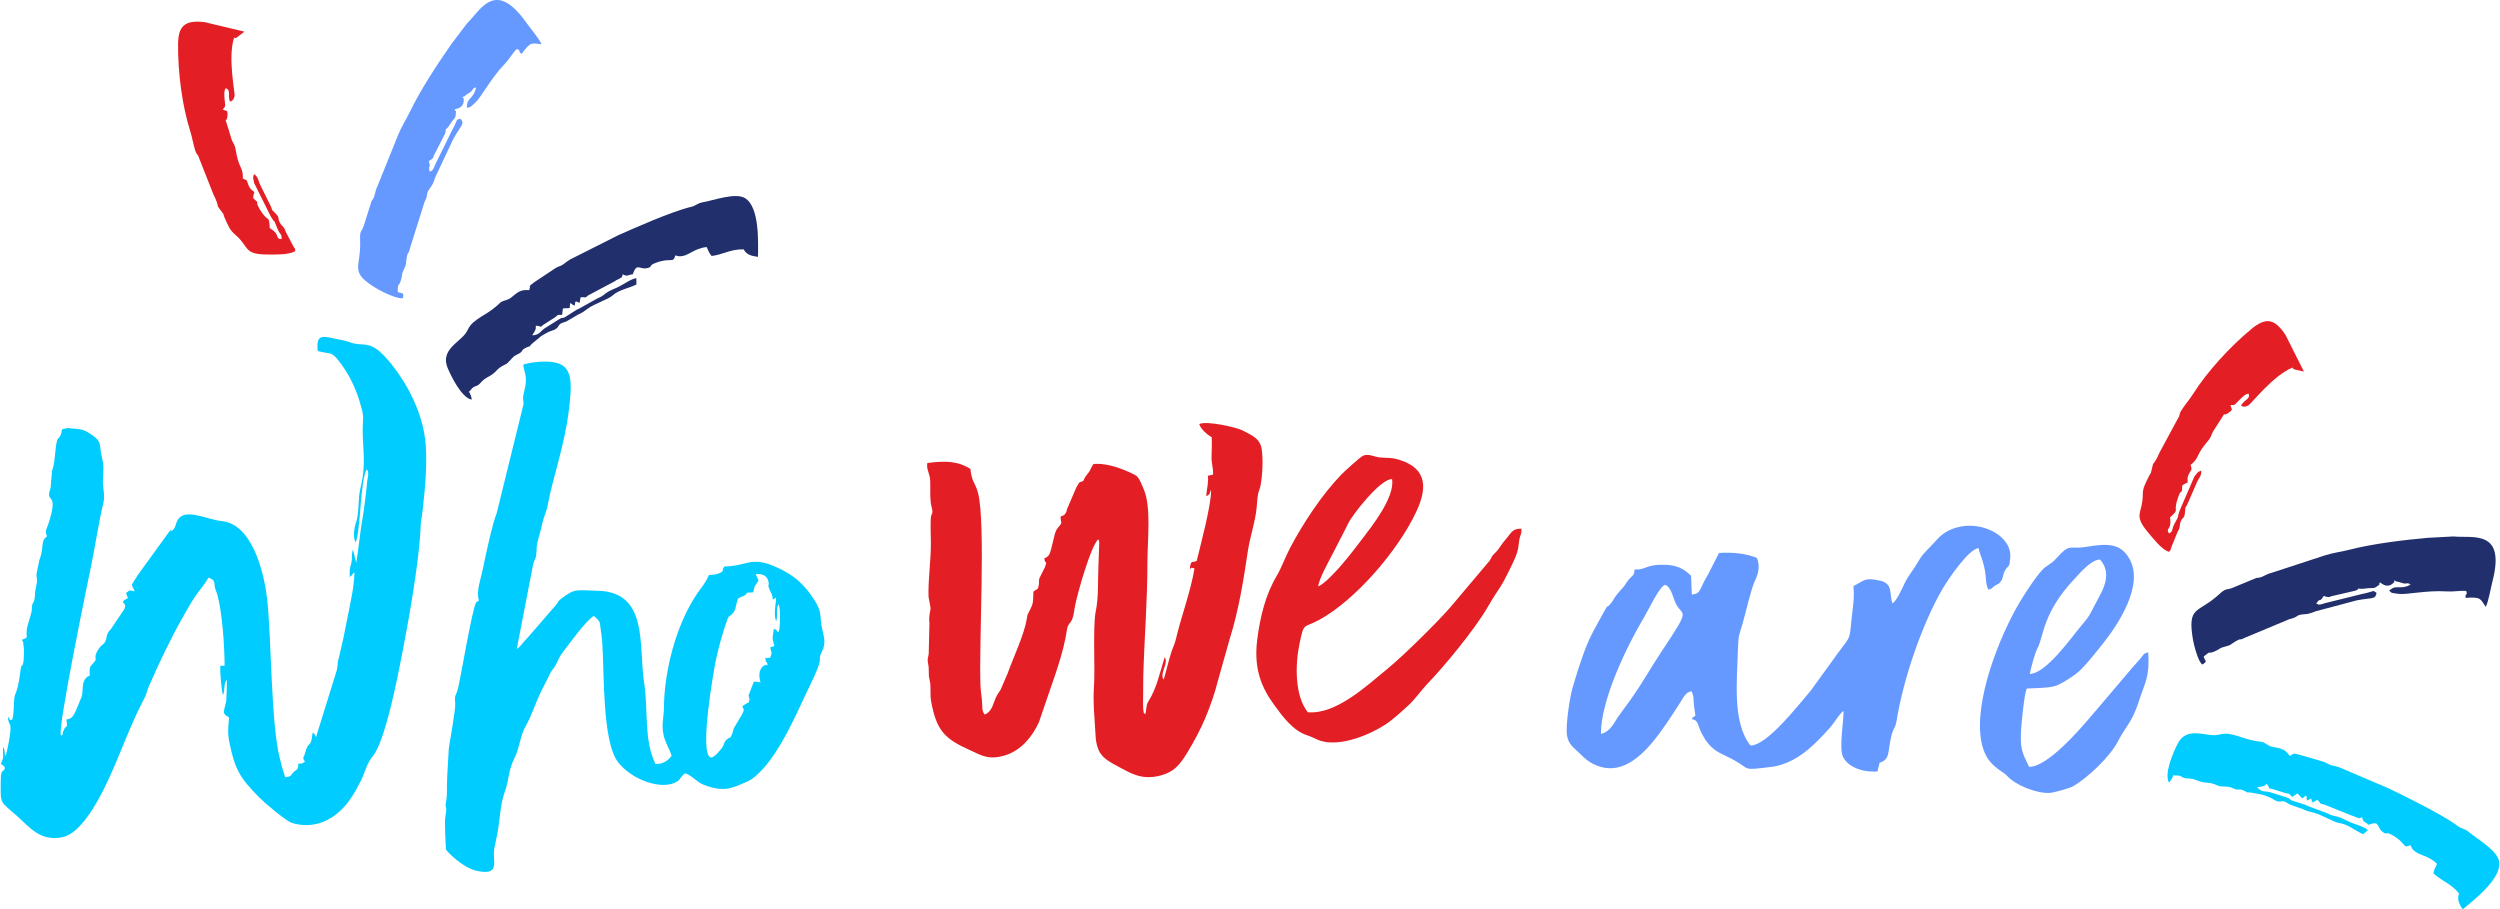
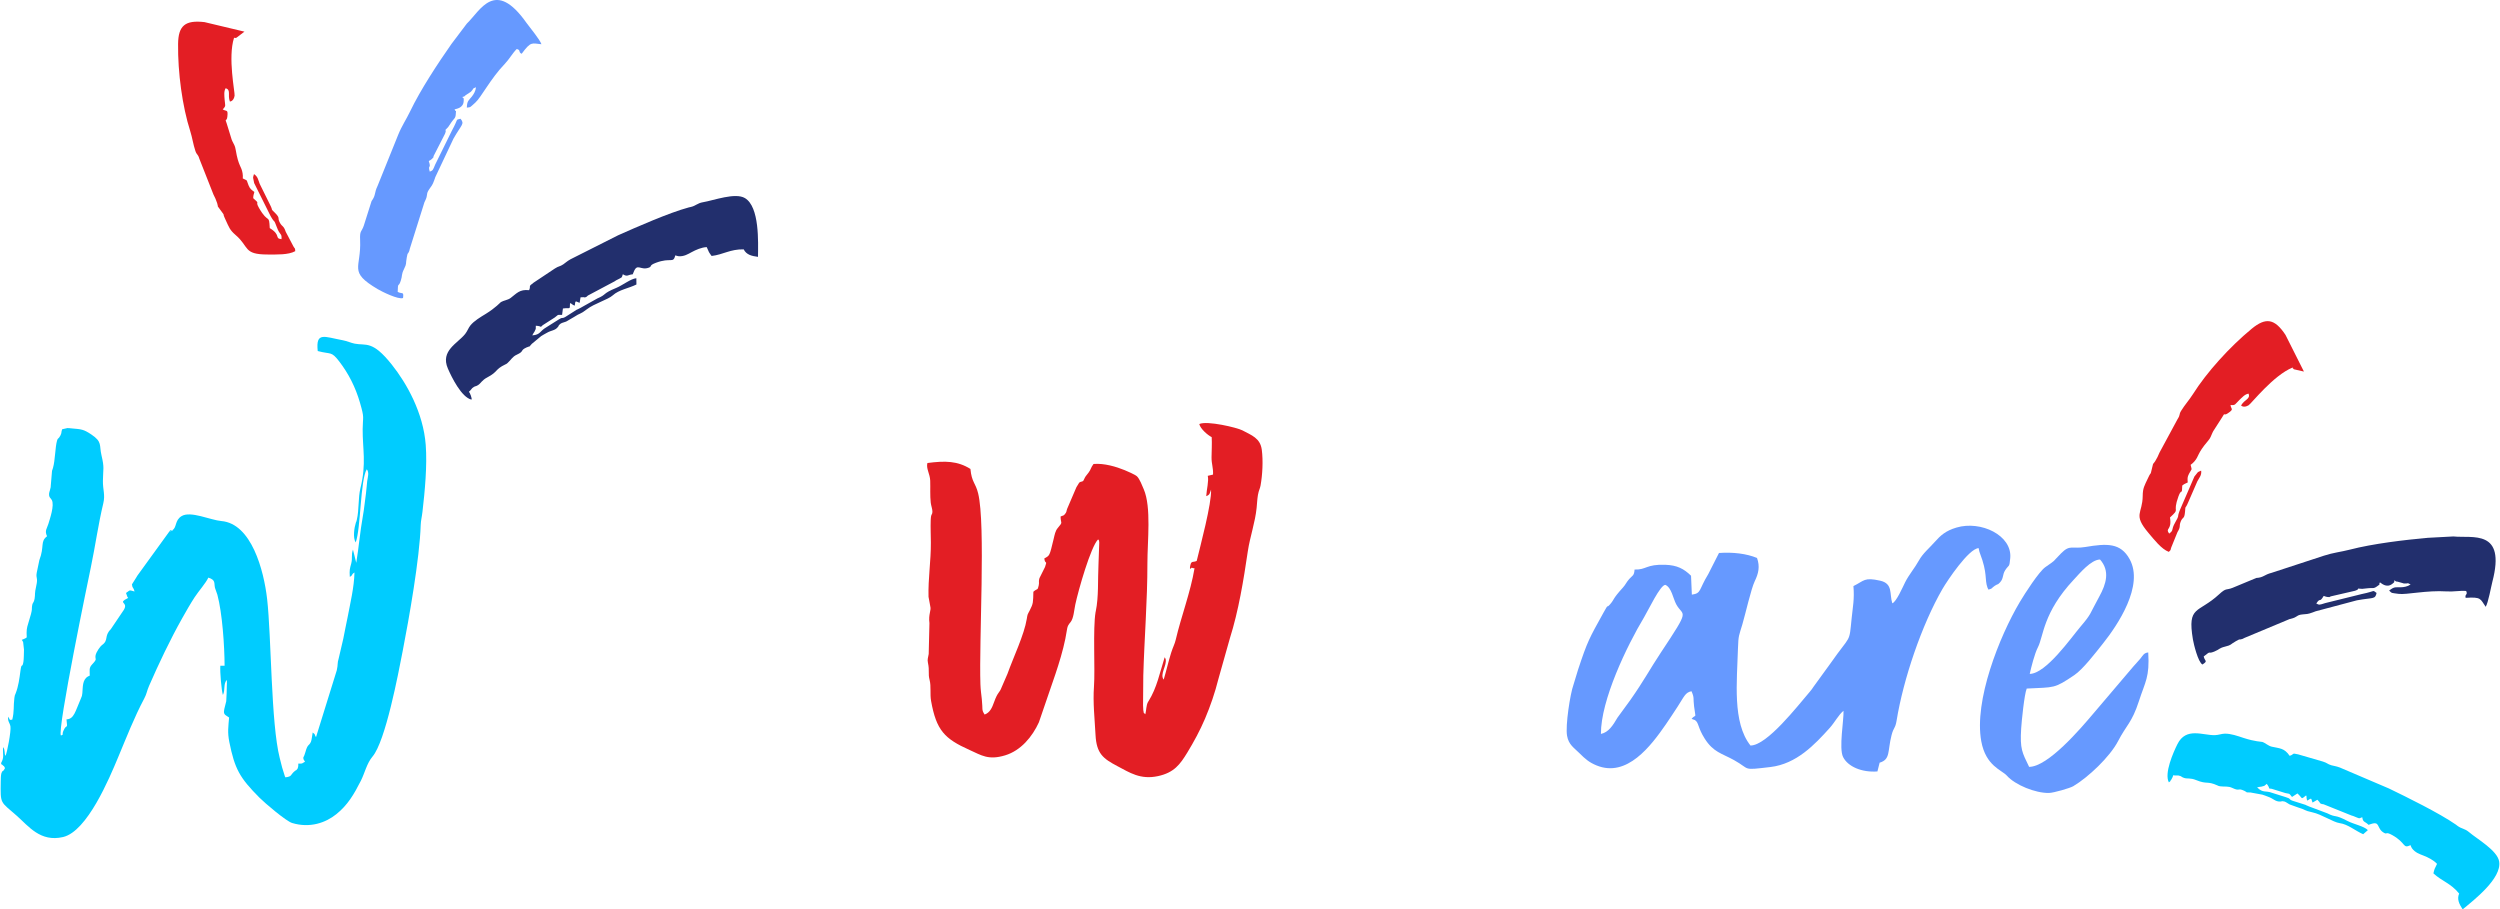
<svg xmlns="http://www.w3.org/2000/svg" xml:space="preserve" width="800px" height="291px" style="shape-rendering:geometricPrecision; text-rendering:geometricPrecision; image-rendering:optimizeQuality; fill-rule:evenodd; clip-rule:evenodd" viewBox="0 0 808.3 294.17">
  <defs>
    <style type="text/css">       .fil1 {fill:#E31E24}    .fil5 {fill:#E31E24}    .fil0 {fill:#00CCFF}    .fil3 {fill:#222F6D}    .fil4 {fill:#6699FF}    .fil2 {fill:#6699FF}     </style>
  </defs>
  <g id="Layer_x0020_1">
    <path class="fil0" d="M71.07 215.36c-0.16,1.97 0.37,8.01 0.83,9.46 0.83,-1.63 0.07,-3.69 1.29,-4.87 0.05,1.53 -0.11,2.69 -0.08,4.2l-0.13 2.68c-1.14,4.36 -1.07,3.96 0.92,5.28 -0.23,2.91 -0.56,4.73 0.07,7.89 1.77,8.79 3.34,11.57 9.76,18.04 1.72,1.73 8.61,7.6 10.56,8.19 5.79,1.75 10.89,-0.1 14.31,-2.86 3.63,-2.92 5.66,-6.33 7.93,-10.81 1.27,-2.52 1.91,-5.64 3.76,-7.81 4.22,-4.95 8.37,-26.98 9.76,-34.12 2.03,-10.42 5.51,-30.07 5.83,-40.75 0.05,-1.53 0.36,-2.48 0.57,-4.3 0.78,-6.68 1.56,-14.99 1.06,-21.64 -0.78,-10.41 -6.16,-19.95 -11,-26.02 -6.3,-7.91 -8.26,-6.03 -11.98,-6.75 -1.09,-0.21 -2.63,-0.88 -3.76,-1.08 -6.12,-1.13 -8.86,-2.88 -8.2,3.47 4.36,1.17 4.32,-0.07 6.97,3.38 3.02,3.94 5.23,8.29 6.69,13.3 1.53,5.24 0.92,4.37 0.88,8.56 -0.05,6.47 1.26,11.12 -0.71,19.07 -0.81,3.29 -0.38,6.81 -1.19,10.33 -0.22,0.97 -0.12,0.31 -0.3,0.87 -0.52,1.6 -1.02,4.86 -0.06,6.41 1.68,-4.39 1.46,-20.16 3.59,-23.68 0.84,1.06 0.33,2.47 0.14,3.8 -0.18,1.33 -0.21,2.73 -0.41,4.07 -0.33,2.22 -0.58,5.07 -1,7.3 -0.91,4.99 -1.33,10.33 -2.14,15.1l-1.06 -4.28c-0.64,1.83 -0.08,2.7 -0.57,4.54 -0.46,1.7 -0.6,2.07 -0.45,4.28 1.12,-0.58 0.3,-0.64 1.51,-1.42 -0.12,4.86 -1.36,9.88 -2.21,14.42 -0.48,2.55 -0.99,4.62 -1.41,7.01l-1.49 6.39c-0.5,1.52 -0.17,1.91 -0.62,3.84l-6.72 21.63c-0.75,-1.25 0.06,-0.64 -1.07,-1.52 -0.16,0.73 -0.31,2.44 -0.56,2.99 -0.69,1.52 -1.03,0.55 -1.81,3.39l-0.32 0.97c-0.24,0.72 -0.43,0.45 -0.3,1.25 0.02,0.13 0.41,0.66 0.51,0.84 -1.19,0.63 -0.55,0.63 -2.18,0.62 0,0.36 0.03,0.74 -0.06,1.09 -0.2,0.74 -0.16,0.51 -0.41,0.82 -0.65,0.8 0.31,-0.3 -0.7,0.53 -1.48,1.22 -0.76,1.74 -3,2 -0.07,-0.1 -0.13,-0.25 -0.17,-0.34l-0.89 -2.86c-0.22,-0.8 -0.52,-2.07 -0.78,-3.08 -2.84,-11.14 -2.68,-39.17 -4.07,-51.39 -1.06,-9.34 -5.08,-24.42 -14.81,-25.24 -3.48,-0.29 -9.95,-3.38 -12.87,-1.59 -2.26,1.39 -1.48,3.66 -2.95,4.52 -2.81,0.91 1.93,-0.09 -0.65,-0.03l-10.68 14.74c-0.04,0.07 -0.11,0.16 -0.15,0.24 -0.04,0.07 -0.1,0.17 -0.14,0.25l-1.48 2.35c0.17,1.49 0.44,0.73 0.85,2.31 -1.97,-0.54 -1.32,-0.48 -2.77,0.48l0.48 1.35c0.02,-0.07 0.15,0.16 0.22,0.25l-1.17 0.65c-1.7,1.2 1.6,0.81 -0.61,3.77l-3.85 5.71c-2.26,2.25 -0.55,3.52 -2.87,5.14 -0.47,0.32 -1.84,2.18 -2.05,3.32 -0.26,1.47 0.79,0.9 -1.16,2.97 -1.03,1.11 -0.71,1.88 -0.72,3.57l-0.6 0.29c-1.84,1.09 -1.61,3.47 -1.79,5.37 -0.09,0.87 -0.11,0.93 -0.56,1.96 -1.7,3.86 -2.12,6.47 -4.57,6.53 0.42,3.75 0.06,1.06 -1.05,3.83 -0.51,1.26 0.31,0.97 -0.75,1.4 -1.28,-1.76 9.05,-51.42 9.66,-54.34 1.46,-6.96 2.41,-13.99 4.04,-20.76 0.68,-2.83 -0.17,-4.35 -0.12,-7.32 0.05,-4.02 0.54,-3.98 -0.47,-8.27 -0.77,-3.25 0.35,-4.28 -3.32,-6.72 -2.51,-1.67 -3.22,-1.66 -6.14,-1.92 -2.17,-0.2 -0.98,-0.2 -3.25,0.26 -0.4,1.08 -0.05,1.01 -0.59,2.06 -0.68,1.3 -0.78,0.59 -1.07,1.62 -0.62,2.18 -0.59,6.27 -1.3,8.79 -0.67,2.33 0.04,-0.58 -0.31,0.85l-0.43 5.11c-0.01,0.08 0,0.2 -0.01,0.28l-0.27 1.08c-0.16,0.56 -0.47,1.26 -0.08,2.15l0.7 0.93c0.93,1.75 -0.64,6.16 -1.1,7.74 -0.46,1.54 -1.29,2.19 -0.43,4 -2.3,1.74 -0.77,3.26 -2.49,7.73l-0.84 4.03c-0.37,2.01 0.48,1.49 -0.16,4.27 -0.63,2.79 -0.27,2.47 -0.54,4.19 -0.2,1.22 -0.61,1.27 -0.73,1.86 -0.4,1.92 0.41,0.61 -1.31,6.06 -0.51,1.6 -0.62,2.29 -0.5,4.57 -0.55,0.4 -0.07,0.1 -0.87,0.5 -0.1,0.06 -0.41,0.14 -0.73,0.3 0.06,0.13 0.38,0.59 0.43,0.7l0.28 2.47c-0.03,0.95 -0.04,3.14 -0.19,3.98 -0.4,2.26 -0.58,-0.03 -0.95,2.83 -0.32,2.5 -0.67,5.09 -1.53,7.27 -0.32,0.81 -0.32,0.65 -0.44,1.54 -0.35,2.69 0.01,4.32 -0.69,7.04 -1.27,-0.03 -0.28,0.62 -1.32,-0.99 -0.19,1.63 0.5,1.86 0.74,3.17 0.26,1.46 -1.11,8.74 -1.62,9.53 -0.43,-0.71 -0.05,-2.02 -0.75,-2.84 -0.2,2.61 0.47,3.1 -0.68,5.2 0.41,0.99 0.06,0.03 0.67,0.77 0.18,0.23 0.21,-0.09 0.62,0.82 -0.83,1.61 -0.78,0.45 -1.19,1.75 -0.16,0.54 -0.18,2.01 -0.19,2.62 -0.11,7.49 -0.18,6.31 5.22,11.08 3.79,3.35 7.6,8.57 14.94,6.85 7.84,-1.85 14.95,-18.96 17.78,-25.72 2.79,-6.65 5.16,-12.83 8.5,-19.13 0.81,-1.52 0.83,-2.44 1.53,-4.03 3.17,-7.26 6.84,-15 10.76,-21.96 1.13,-2.02 2.68,-4.73 3.99,-6.73 1.31,-2 3.6,-4.55 4.44,-6.35 2.43,0.78 1.8,1.75 2.13,3.26 0.02,0.07 0.05,0.18 0.08,0.25l0.71 2.04c1.59,5.92 2.31,16.54 2.33,22.96l-1.37 0z" />
-     <path class="fil0" d="M244.25 185.7c2.39,-0.19 3.85,0.69 4.16,2.59 0.26,1.61 -0.5,0.41 0.34,2.48 0.74,1.83 0.9,1.14 0.98,3.12 2.25,-0.8 0.23,-0.67 1.1,-0.47 0.05,1.33 -0.7,4.31 -0.24,6.69l0.29 0.84c0.6,-1.95 -0.08,-3.25 0.51,-4.96l0.29 -0.54c0.66,1.46 0.46,8.27 0.04,8.74 -0.79,0.87 0.04,-0.28 -1.6,-0.82 -0.41,3.34 -0.69,2.27 0.15,5.61 -0.08,0.04 -0.23,-0.02 -0.26,0.09 -0.03,0.09 -0.2,0.07 -0.24,0.08l-0.78 0.22c0.07,1.64 0.72,1.23 0.2,2.67 -0.49,1.32 -0.03,0.51 -1.14,0.8 -2.13,0.56 0.61,-0.78 -0.65,0.13 0.23,2.11 -0.02,0.16 0.78,1.99 -1.93,1.22 1.68,-0.65 -0.75,0.16 -0.05,0.02 -0.18,0.05 -0.23,0.07l-0.39 0.19c-2.3,1.8 -1.04,5.05 -1,5.36 -0.94,-0.08 -1.56,-0.37 -2.18,-0.19l-1.68 4.38c0.35,1.7 0.4,0.91 0.04,2.31 -0.83,0.34 -1.23,0.67 -2.03,1.17 0.28,1.43 1.25,0.5 -1.29,4.65 -2.5,4.08 -1.21,2.36 -2.13,4.56 -0.7,1.66 -0.41,0.47 -1.68,1.62 -0.9,0.82 -0.68,1.22 -1.27,2.31 -0.25,0.46 -2.75,3.73 -3.85,3.48 -3.93,-0.86 1.03,-28.55 1.53,-31.05 0.74,-3.76 2.4,-9.73 3.74,-13.39 0.73,-1.99 0.71,-0.78 1.95,-2.34 0.77,-0.98 0.78,-1.82 1.14,-3.22 0.53,-2.06 0.52,-1.41 2.23,-2.26 2.19,-1.08 -0.56,-1.01 3.13,-1.15 0.16,-0.85 0.2,-1.28 0.46,-1.91l1.03 -1.6c0.05,-0.07 0.14,-0.18 0.21,-0.28l-0.91 -2.13zm-72 -3.13c0.33,-1.43 0.75,-1.54 0.97,-2.8 0.2,-1.21 0.07,-2.56 0.33,-3.85 0.37,-1.89 1.13,-3.99 1.6,-6.27 0.56,-2.74 1.42,-4.01 1.82,-6.22 0.46,-2.49 0.86,-4.27 1.45,-6.54 2.2,-8.53 4.75,-17.11 5.64,-26.31 0.44,-4.61 1.11,-10.24 -2.39,-12.44 -3.25,-2.04 -10.65,-0.95 -12.61,-0.19 0.19,1.98 0.91,2.91 0.85,5.25 -0.06,2.07 -0.65,3.37 -0.87,4.99 -0.17,1.21 0.16,1.37 0.1,2.59l-8.67 35.22c-1.41,3.31 -3.76,14.5 -4.59,18.54 -0.64,3.11 -2.1,6.69 -1.18,9.68 -0.02,0.01 -0.86,0.65 -0.88,0.67 -1.25,1.85 -5.03,24.53 -5.91,27.95 -0.64,2.45 -1.14,1.73 -0.86,4.59 0.21,2.07 -2.04,13.73 -2.1,15.07 -0.17,4.02 -0.5,7.31 -0.57,11.16 -0.04,1.92 0.08,3.99 -0.29,5.7 -0.51,2.31 0.48,1.12 -0.19,4.51 -0.39,1.93 0.02,8.26 0.16,10.93 0.27,0.58 5.46,6.14 10.49,7.03 7.25,1.29 4.43,-3.25 5.13,-7.35 0.27,-1.6 0.92,-4.16 1.18,-5.77 0.69,-4.32 0.83,-8.7 2.15,-12.33 1.55,-4.29 1.1,-6.9 3.2,-11.16 1.85,-3.74 1.68,-6.91 3.77,-10.59 1.61,-2.85 2.95,-6.83 4.39,-10.02l3.62 -7.2c0.71,-1.24 0.82,-0.92 1.46,-2.08 1.07,-1.92 1.08,-2.69 2.59,-4.6 2.66,-3.36 6.66,-9.21 9.8,-11.51 0.09,0.07 0.2,0.16 0.26,0.21 0.05,0.05 0.18,0.15 0.24,0.21 1.72,1.53 1.45,1.72 1.67,3.25 0.21,1.48 0.48,3.27 0.6,4.89 0.68,9.43 -0.08,32.04 5.12,38.78 4.47,5.79 14.41,9.3 19.16,6.2 1.15,-0.75 1.13,-1.59 2.47,-2.63 2.31,0.67 3.7,2.85 6.16,3.78 2.4,0.9 5.31,1.75 8.35,1.07 1.65,-0.37 5.97,-2.16 7.06,-2.93 8.38,-5.94 14.54,-21.53 18.83,-30.24 5.32,-10.83 2.03,-7.24 3.95,-11.14 1.56,-3.15 0.34,-5.06 -0.18,-8.38 -0.67,-4.23 0.34,-4.72 -3.87,-10.45 -2.89,-3.94 -6.35,-6.53 -11.36,-8.64 -7.74,-3.25 -8.4,-0.16 -16.17,0.06 -1.13,1.42 0.22,1.29 -1.64,2.18 -0.8,0.39 -2.32,0.52 -3.38,0.59 -1.16,2.71 -2.28,3.76 -3.7,5.85 -6.95,10.14 -10.76,25.27 -10.85,37.06 -0.02,3.15 -0.89,5.41 -0.09,8.92 0.55,2.45 1.97,4.57 2.56,6.62 -0.94,1.45 -3.02,2.89 -5.24,2.62 -3.8,-7.95 -2.25,-17.21 -3.62,-26.14 -1.88,-12.24 1.53,-29.48 -15.12,-29.86 -6.87,-0.16 -7.27,-0.89 -11.95,2.75 -1.04,0.81 -0.6,0.99 -1.77,2.21l-8.69 10.03c-2,2.07 -2.68,3.36 -3.68,3.81l5.29 -27.33z" />
    <path class="fil1" d="M401.65 139.2c-1.59,-0.85 -11.41,-3.21 -13.91,-2.03 0.37,1.56 2.72,3.59 4.02,4.24 0.12,2.3 -0.03,4.29 -0.05,6.54 -0.02,2.17 0.6,3.41 0.48,5.57l-1.7 0.4c0.38,1.76 -0.36,4.28 -0.5,6.58 1.23,-0.47 1.1,-0.88 1.56,-2.12 0.27,4.29 -3.53,18.45 -4.64,23.07 -1.08,0.53 -1.72,-0.11 -2.03,1.27 -0.5,2.21 0.34,0.89 0.37,0.92l0.7 0.19c0.03,-0.07 0.17,-0.02 0.25,0.01 -1.26,7.65 -4.34,15.64 -6.07,23.09 -0.31,1.37 -0.92,2.42 -1.48,4.2 -0.86,2.72 -1.64,6.14 -2.42,8.72 -1.37,-1.74 1.14,-4.61 0.62,-6.69l-0.3 -0.56c-1.6,5.03 -2.49,9.86 -5.25,14.26 -0.04,0.07 -0.11,0.16 -0.15,0.23 -0.61,1.11 -0.53,2.7 -0.86,3.97 -0.86,-0.94 -0.29,0.2 -0.66,-1.34 -0.04,-0.17 -0.08,-1.36 -0.08,-1.58l0.08 -9.59c0.33,-11.92 1.35,-24.33 1.33,-36.3 -0.01,-7.2 1.32,-18.16 -1.18,-23.98 -0.46,-1.08 -1.32,-3.34 -2.18,-4.17 -0.61,-0.59 -3.26,-1.71 -4.01,-2.02 -2.63,-1.08 -6.62,-2.3 -10.06,-1.99 -0.95,1.27 -0.74,1.62 -1.59,2.77 -1.18,1.59 -0.81,0.81 -1.7,2.64 -0.42,0.44 -0.97,0.22 -1.35,0.64 -0.03,0.03 -0.83,1.34 -0.9,1.47l-2.98 6.95c-0.35,0.89 -0.06,0.93 -0.75,1.77 -0.49,0.6 -0.61,0.37 -1.39,0.76 0.01,2.41 0.93,1.56 -0.93,3.73 -0.79,0.93 -1,2.23 -1.28,3.39 -1.42,5.87 -1.27,5.43 -3.05,6.44 0.23,2.11 1.07,0.36 0.23,2.76l-1.74 3.49c-0.04,0.09 -0.08,0.2 -0.11,0.29 -0.03,0.11 -0.05,0.21 -0.07,0.33 -0.14,0.73 0.07,0.89 -0.12,1.84 -0.36,1.77 -0.41,0.87 -1.73,2.06 -0.1,3.35 0.03,3.74 -1.2,6.09 -0.73,1.4 -0.67,1.07 -0.93,2.68 -0.82,5.14 -4.4,12.57 -6.24,17.76l-1.84 4.25c-0.86,2.28 -1.21,1.34 -2.52,4.97 -0.62,1.72 -1.28,3.34 -3.04,3.98 -1.06,-1.63 -0.54,-1.46 -0.91,-4.98 -0.17,-1.58 -0.38,-2.95 -0.45,-4.82 -0.49,-14.04 1.74,-51.69 -0.74,-61.76 -0.84,-3.45 -2.08,-3.52 -2.49,-7.89 -4.14,-2.6 -8.16,-2.68 -13.92,-1.92 -0.48,1.77 0.83,3.49 0.91,5.71 0.08,2.34 -0.09,4.78 0.17,7.13 0.1,0.89 0.57,2.19 0.54,2.87 -0.05,1.34 -0.45,0.37 -0.55,2.77 -0.09,2.37 0.04,4.83 0.05,7.21 0.04,5.97 -0.91,11.64 -0.76,17.57l0.58 3.17c0.36,1.17 -0.67,2.58 -0.28,5.35l-0.24 10c-0.17,1.15 -0.49,1.71 -0.26,2.76 0.61,2.87 -0.03,3.45 0.56,5.68 0.53,2.04 0.07,4.53 0.47,6.75 1.7,9.47 4.3,12.21 12.46,15.86 3.84,1.72 6.06,3.38 11.5,1.73 5.11,-1.55 8.79,-6.04 10.91,-10.67l5.37 -15.67c1.19,-3.56 2.43,-7.62 3.19,-11.36 0.74,-3.7 0.38,-3.84 1.67,-5.37 1.02,-1.21 1.17,-3.92 1.54,-5.66 1.01,-4.75 5.03,-18.81 7.39,-21.13 0.46,0.66 0.18,-0.12 0.37,1l-0.25 7.17c-0.25,4.89 0.1,10.39 -0.88,15.1 -0.01,0.07 -0.05,0.18 -0.06,0.24 -0.91,5.37 -0.11,18.54 -0.52,24.13 -0.37,5.11 0.22,10.29 0.5,15.57 0.31,6.1 2.46,7.71 7.07,10.14 3.96,2.08 7.43,4.47 13.15,3.23 5.21,-1.14 7.11,-3.75 9.47,-7.61 2.1,-3.45 4.09,-7.1 5.74,-10.98 1.74,-4.12 3.2,-8.34 4.34,-12.9l3.68 -13.04c2.84,-9 4.43,-18.82 5.82,-28.22 0.69,-4.63 2.38,-9.32 2.85,-14.05 0.14,-1.38 0.19,-2.79 0.42,-4.14 0.28,-1.6 0.65,-1.94 0.85,-3.07 0.62,-3.47 0.86,-7.97 0.4,-11.53 -0.48,-3.82 -3.35,-4.73 -6.31,-6.32z" />
    <path class="fil2" d="M517.67 237.42c-0.06,-10.93 8.42,-28.53 13.96,-37.74 1.39,-2.32 5.27,-10.55 6.89,-10.48 2.01,0.88 2.48,4.37 3.5,6.27 2.29,4.25 4.85,0.83 -4.97,15.64 -3.58,5.4 -5.39,8.96 -9.84,15.3l-4.18 5.73c-1.49,2.55 -2.89,4.75 -5.36,5.28zm90.15 9.3c3.58,-1.07 2.52,-3.65 3.86,-8.89 0.68,-2.64 1.21,-2.12 1.63,-4.69 2.18,-13.45 8.16,-31.07 14.85,-42.63 1.58,-2.71 8.47,-13.03 11.69,-13.2 0.2,0.65 0.12,0.86 0.41,1.61 2.57,6.66 1.46,8.42 2.46,11.19l0.32 0.63c1.63,-0.5 0.69,-0.35 2.06,-1.26 1.17,-0.77 0.74,-0.11 1.67,-1.09 1.22,-1.3 0.72,-2.45 1.68,-3.94 1.25,-1.94 1.33,-0.66 1.63,-3.93 0.66,-7.34 -9.51,-12.22 -17.41,-9.86 -3.47,1.03 -5.15,2.55 -6.98,4.62 -1.84,2.07 -3.87,3.72 -5.14,6 -1.36,2.47 -3.23,4.6 -4.47,7.07 -0.77,1.54 -2.84,6.34 -4.15,6.81 -0.98,-3 0.31,-6.37 -3.94,-7.32 -5.2,-1.16 -5.06,-0.02 -8.64,1.75 0.37,4.21 -0.22,6.83 -0.56,10.26 -0.87,8.55 -0.13,5.11 -6.83,14.7l-5.53 7.62c-0.31,0.51 -0.77,1.11 -1.19,1.6 -3.98,4.63 -13.81,17.37 -19.19,17.4 -5.92,-7.46 -4.34,-20.81 -4.05,-31.4 0.13,-4.36 0.37,-4.22 1.42,-7.79 1.02,-3.45 2.82,-11.5 4,-13.95 1.22,-2.52 1.75,-4.76 0.74,-7.54 -3.43,-1.41 -7.7,-1.92 -12.3,-1.61l-3.46 6.82c-3.18,5.19 -2.16,6.21 -5.32,6.66l-0.26 -6.12c-2.34,-2.28 -4.52,-3.4 -8.3,-3.54 -6.29,-0.23 -6.1,1.67 -9.97,1.54 -0.13,2.05 -0.67,1.88 -1.73,3.06 -0.95,1.07 -1.16,1.81 -2.03,2.76 -3.53,3.88 -2.63,3.65 -4.16,5.42 -1.33,1.55 -0.29,-0.64 -2.12,2.68 -4.63,8.37 -5.16,9.15 -8.25,18.51l-1.47 4.83c-1.07,2.91 -2.66,13.26 -2.08,16.5 0.51,2.92 2.23,3.86 3.97,5.61 1.98,1.97 3.2,3.02 5.59,4 9.83,4.02 17.58,-6.33 22.41,-13.31 1.29,-1.86 2.65,-3.97 3.83,-5.77 2.07,-3.17 2.42,-4.54 4.45,-4.93 1,2.26 0.49,2.15 0.84,4.89 0.57,4.49 0.73,2.25 -0.8,4.02 0.54,0.3 0.87,0.29 1.07,0.42 1.32,0.86 0.85,2.36 3.17,6.01 2.8,4.41 5.48,4.73 9.46,6.93 5.53,3.07 2.36,3.36 11.79,2.25 8.44,-1 14.31,-7.22 19.22,-12.68 1.64,-1.84 2.85,-4.24 4.43,-5.51 0.14,2.9 -1.55,12.13 -0.14,14.95 1.55,3.1 6.04,5.05 11.11,4.67l0.71 -2.83z" />
-     <path class="fil1" d="M426.18 189.69c0.54,-3.05 3.39,-7.91 4.72,-10.56 1.6,-3.19 3.39,-6.46 5,-9.78 1.39,-2.9 10.6,-14.64 14.21,-14.35 0.98,5.91 -6.79,15.55 -9.67,19.35 -2.07,2.73 -3.99,5.25 -6.51,8.21 -1.57,1.84 -5.69,6.43 -7.75,7.13zm-3.35 40.71c-4.23,-5.4 -4.12,-15.26 -2.63,-22.38 1.43,-6.8 1.21,-4.74 6.2,-7.43 12.02,-6.5 25.82,-22.79 31.54,-35.06 3.33,-7.13 3.96,-13.9 -5.54,-16.8 -2.53,-0.78 -3.39,-0.53 -6.04,-0.73 -1.99,-0.16 -3.92,-1.39 -5.67,-0.57 -0.89,0.42 -5.95,4.99 -7.05,6.14 -6.28,6.54 -12.24,15.56 -16.55,23.72 -1.45,2.76 -2.84,6.56 -4.26,8.93 -3.62,6.02 -5.43,13.32 -6.36,20.82 -1.18,9.61 1.58,15.61 5.56,21.08 2.66,3.67 6.09,8.31 10.6,9.73 1.85,0.58 2.86,1.35 4.51,1.84 6.72,1.97 16.35,-2.38 20.73,-5.27 2.66,-1.75 5.37,-4.3 7.41,-6.15 2.32,-2.08 4.15,-4.9 6.37,-7.2 5.2,-5.36 15.12,-17.34 19.32,-24.58 4.54,-7.83 3.57,-4.65 8.38,-14.76 2.12,-4.45 1.48,-5.72 2.1,-7.91 0.38,-1.35 0.51,-1.09 0.51,-2.8 -3.08,-0.06 -3.31,1.44 -5.1,3.45 -1.66,1.86 -1.94,2.99 -3.5,4.47 -1.32,1.27 -0.79,1.03 -1.64,2.37l-12.78 15.15c-4.08,4.71 -14.88,15.42 -20.36,19.92 -6.74,5.51 -16.66,14.85 -25.75,14.02z" />
    <path class="fil2" d="M656.38 218c0.47,-2.13 1.57,-6.53 2.65,-8.62 1.83,-3.53 1.6,-11.19 11.6,-21.87 1.93,-2.06 5.55,-6.45 8.49,-6.52 3.26,3.7 2.03,7.86 -0.23,11.97 -3.27,5.92 -2.37,5.4 -6.14,9.82 -2.98,3.51 -11.09,15.15 -16.37,15.22zm-0.97 4.74c9.09,-0.46 8.82,0.09 15.38,-4.34 2.82,-1.9 6.77,-7.08 9.31,-10.27 4.7,-5.9 13.33,-18.69 8.6,-27.25 -2.93,-5.3 -7.3,-5.12 -14.31,-3.94 -4.38,0.73 -4.94,-0.9 -7.87,2.06 -3.27,3.3 -1.2,1.73 -5.1,4.47 -2.03,1.42 -6.56,8.43 -8.25,11.28 -6.67,11.25 -14.84,31.95 -12.47,45.01 1.47,8.07 6.64,9.3 8.29,11.16 2.66,3 9.25,5.68 13.61,5.59 1.54,-0.03 6.79,-1.56 7.85,-2.18 4.85,-2.87 11.86,-9.5 14.51,-14.59 2.69,-5.21 4.49,-5.96 6.74,-12.93 2.04,-6.33 3.5,-7.7 3.02,-15.75 -1.46,0.11 -1.81,1.1 -2.54,1.98 -0.92,1.11 -1.43,1.56 -2.26,2.54l-13.01 15.3c-4.15,4.91 -14.63,17.18 -20.73,17.19 -2.25,-4.71 -2.98,-5.66 -2.57,-12.38 0.15,-2.43 1.03,-11.18 1.8,-12.95z" />
    <path class="fil0" d="M740.46 244.5c-1.72,-2.57 -3.32,-2.39 -5.79,-2.96 -1.11,-0.25 -2.04,-1.19 -3.03,-1.53 -0.2,-0.07 -2.46,-0.11 -6.06,-1.29 -1.92,-0.63 -4.15,-1.44 -6.12,-1.39 -1.03,0.02 -1.95,0.44 -3.17,0.48 -3.88,0.12 -9.32,-2.7 -12.12,2.89 -1.32,2.64 -4.34,9.45 -2.78,12.38 1.12,-0.9 0.03,0.15 0.57,-0.61 0.06,-0.08 0.17,-0.2 0.23,-0.3l0.44 -0.85c0.03,-0.07 0.06,-0.22 0.08,-0.27 0.02,-0.05 0.04,-0.18 0.08,-0.26 0.87,0.15 1.31,0 1.63,0.06 1.25,0.24 0.85,0.46 1.89,0.8 1.15,0.37 1.94,-0.1 3.93,0.71 3.65,1.48 3.4,0.16 6.92,1.74 0.08,0.04 0.19,0.1 0.27,0.13l0.56 0.13c1.61,0.21 2.51,-0.15 3.97,0.55 2.53,1.19 1.58,-0.16 3.84,0.91 1.57,0.74 -0.08,0.46 1.94,0.53l3.89 0.71c0.5,0.13 1.3,0.48 1.93,0.7 1.73,0.61 2.24,1.58 3.81,1.53 1.42,-0.04 -0.48,-0.18 0.84,-0.1 0.9,0.06 1.12,0.38 1.99,0.88 0.09,0.05 0.18,0.11 0.27,0.16l2.71 0.97c2.44,0.69 1.79,0.98 4.67,1.59 2.87,0.6 6.74,3.2 8.77,3.48 2.72,0.36 5.09,2.5 7.63,3.59l1.52 -1.32c-1.21,-1.27 -4.6,-1.93 -6.54,-2.94 -4.52,-2.36 -3.48,-0.93 -6.58,-2.5l-4.67 -1.76c-0.78,-0.27 -1.66,-0.61 -2.14,-0.85 -0.08,-0.04 -0.18,-0.1 -0.27,-0.14l-4.19 -1.32c-1.38,-0.53 -0.34,-0.62 -2.17,-1.16l-4.41 -1.39c-2.22,-0.83 -2.98,0.14 -4.86,-1.78l0.7 -0.14c1.02,-0.18 0.19,0.07 0.92,-0.15 1.02,-0.31 0.36,0.08 1.51,-0.84 1.38,1.83 0.14,1.4 1.58,1.6l4.41 1.37c1.46,0.38 1.03,-0.17 2.17,1.27l1.76 -1.14c1.91,1.74 0.94,2.05 2.81,0.63 0.37,1.14 -0.02,-0.02 0.15,0.81 0.15,0.68 -0.21,-0.3 0.21,0.89 1.69,-1.13 1.17,-0.6 1.71,0.63l1.56 -0.92c1.45,1.4 0.31,0.89 1.31,1.33 0.63,0.28 -0.12,-0.09 0.73,0.15l9.01 3.62c0.11,0.03 0.43,0.12 0.55,0.16l1.12 0.46c1,0.34 0.55,0.43 1.8,-0.07 0.25,1.77 0.89,1.29 2.03,2.46l0.71 -0.23c3.19,-1.1 1.77,1.38 4.28,2.81 1.15,0.66 0.41,-0.52 2.7,0.75 4.59,2.57 3.29,4.47 5.88,3.26 0.03,0.12 0.19,0.2 0.14,0.33l0.31 0.62c1,1.44 2.59,1.95 3.71,2.39 1.54,0.6 3.28,1.46 4.43,2.7 -0.15,0.39 -0.37,0.77 -0.5,1.06 -0.32,0.71 -0.15,0.21 -0.38,0.89 -0.04,0.12 -0.07,0.24 -0.1,0.35l-0.19 0.77c2.76,2.57 5.59,3.16 8.33,6.54 -0.77,1.78 -0.02,3.34 1.13,5.11 3.66,-3.03 12.71,-10.01 11.81,-15.48 -0.59,-3.61 -7.1,-7.25 -9.75,-9.51 -1.44,-1.22 -2.35,-1 -3.73,-2.03l-0.52 -0.4c-5.41,-3.76 -15.85,-8.87 -21.64,-11.68l-15.86 -6.77c-1.35,-0.51 -1.8,-0.46 -2.76,-0.74 -1.34,-0.39 -1.32,-0.77 -2.78,-1.21l-7.98 -2.32c-2.26,-0.55 -1.15,0.01 -2.76,0.47z" />
    <path class="fil3" d="M170.95 93.87c-3.07,-0.33 -3.98,1.01 -5.99,2.53 -0.92,0.68 -2.23,0.78 -3.13,1.32 -0.19,0.11 -1.67,1.82 -4.89,3.81 -1.72,1.06 -3.78,2.24 -5.01,3.78 -0.64,0.8 -0.92,1.78 -1.67,2.73 -2.42,3.05 -8.07,5.39 -5.6,11.14 1.16,2.71 4.43,9.41 7.68,10.1 0.02,-1.44 0.12,0.08 -0.11,-0.83 -0.02,-0.09 -0.05,-0.26 -0.08,-0.37l-0.37 -0.88c-0.03,-0.07 -0.12,-0.19 -0.15,-0.24 -0.03,-0.05 -0.12,-0.14 -0.15,-0.23 0.68,-0.56 0.85,-1 1.1,-1.2 0.99,-0.81 0.9,-0.36 1.82,-0.93 1.03,-0.65 1.18,-1.55 3.08,-2.55 3.49,-1.84 2.32,-2.5 5.79,-4.17 0.09,-0.04 0.2,-0.08 0.28,-0.13l0.45 -0.34c1.21,-1.09 1.51,-2.01 2.99,-2.68 2.54,-1.17 0.89,-1.31 3.16,-2.35 1.58,-0.72 0.3,0.36 1.67,-1.14l3.04 -2.52c0.43,-0.29 1.2,-0.69 1.77,-1.02 1.59,-0.93 2.66,-0.7 3.63,-1.92 0.89,-1.12 -0.44,0.24 0.47,-0.72 0.63,-0.65 1.02,-0.61 1.95,-0.95 0.1,-0.04 0.21,-0.07 0.3,-0.11l2.49 -1.45c2.1,-1.41 1.9,-0.73 4.22,-2.54 2.31,-1.8 6.8,-3.09 8.31,-4.46 2.04,-1.85 5.2,-2.28 7.67,-3.52l-0.03 -2.02c-1.75,0.12 -4.44,2.27 -6.46,3.11 -4.72,1.94 -2.95,2.06 -6.15,3.42l-4.36 2.44c-0.71,0.42 -1.54,0.87 -2.03,1.09 -0.08,0.04 -0.19,0.07 -0.28,0.11l-3.71 2.36c-1.3,0.71 -0.7,-0.14 -2.28,0.91l-3.92 2.47c-2.05,1.17 -1.8,2.38 -4.48,2.57l0.34 -0.62c0.52,-0.9 0.18,-0.1 0.48,-0.8 0.42,-0.98 0.29,-0.22 0.33,-1.7 2.3,0.13 1.16,0.8 2.24,-0.18l3.89 -2.49c1.23,-0.87 0.54,-0.89 2.37,-0.84l0.27 -2.07c2.55,-0.35 2.17,0.59 2.29,-1.74 1.11,0.44 -0.03,-0.01 0.72,0.4 0.61,0.33 -0.37,-0.03 0.81,0.42 0.22,-2.02 0.29,-1.29 1.58,-0.91l0.3 -1.78c2.01,-0.21 0.89,0.33 1.86,-0.15 0.62,-0.3 -0.14,0.03 0.58,-0.46l8.58 -4.56c0.1,-0.07 0.37,-0.26 0.48,-0.32l1.08 -0.55c0.9,-0.55 0.68,-0.15 1.1,-1.43 1.52,0.95 1.56,0.16 3.19,0.03l0.29 -0.68c1.2,-3.15 2.18,-0.47 4.9,-1.47 1.24,-0.45 -0.14,-0.65 2.31,-1.58 4.93,-1.85 5.54,0.36 6.29,-2.39 0.1,0.05 0.27,-0.03 0.33,0.1l0.68 0.16c1.75,0.17 3.16,-0.72 4.22,-1.29 1.45,-0.79 3.23,-1.57 4.92,-1.66 0.2,0.37 0.35,0.79 0.49,1.08 0.33,0.7 0.06,0.24 0.43,0.85 0.07,0.11 0.14,0.21 0.21,0.31l0.46 0.63c3.74,-0.44 6.02,-2.23 10.37,-2.14 0.87,1.73 2.54,2.16 4.63,2.43 0.05,-4.75 0.54,-16.17 -4.22,-19.01 -3.14,-1.88 -10.12,0.76 -13.56,1.33 -1.86,0.31 -2.27,1.15 -3.95,1.54l-0.65 0.14c-6.36,1.71 -16.98,6.4 -22.87,9.02l-15.4 7.76c-1.26,0.71 -1.51,1.09 -2.34,1.64 -1.16,0.78 -1.44,0.51 -2.72,1.35l-6.91 4.6c-1.88,1.37 -0.74,0.89 -1.42,2.41z" />
    <path class="fil3" d="M712.25 214.96c1.93,-1.25 0.72,-1.02 0.41,-2.61 2.71,-2.18 1.03,-0.61 3.41,-1.57 1.72,-0.7 1.49,-1.12 3.53,-1.62 2.19,-0.55 1.4,-0.57 3.47,-1.75 1.71,-0.98 0.89,-0.32 1.87,-0.66 0.13,-0.04 0.24,-0.01 0.94,-0.41l14.56 -6.08c0.1,-0.02 0.21,-0.04 0.3,-0.06 2.53,-0.62 1.77,-1.22 3.81,-1.44 1.46,-0.15 1.68,-0.03 3.41,-0.67 0.1,-0.03 0.89,-0.34 0.92,-0.35l13.31 -3.54c5.35,-0.99 5.93,-0.22 6.39,-2.39 -1.54,-1.05 0.04,-0.65 -4.78,0.35l-11.84 2.93c-2.02,0.65 -1.89,0.62 -2.88,0.13 1.43,-2.19 0.92,0.03 2.39,-2.44 0.11,0.03 0.35,0.03 0.32,0.11l0.61 0.17c0.08,0.01 0.21,0.04 0.3,0.05 1.49,0.07 0.16,0.08 1.12,-0.21l7.79 -1.8c2.11,-0.7 -0.27,-0.8 2.32,-0.62l1.99 -0.21c1.24,-0.16 1.68,0.25 2.77,-0.57 1.72,-1.3 0.32,0.01 0.97,-1.33 0.27,0.08 2.09,2.08 4.06,0.45 0.78,-0.64 0.53,-0.35 0.59,-1.13 0.87,0.65 0.35,0.3 1.1,0.47l1.54 0.44c0.06,0.02 0.17,0.07 0.22,0.08 0.73,0.18 -0.04,0.01 0.79,0.07 0.88,0.06 0.37,-0.39 1.63,0.32 -1.05,0.7 -2.16,0.87 -3.15,0.9 -1.71,0.06 -2.01,-0.32 -3.8,1.07 1.06,0.96 0.54,0.7 3.04,1.06 2.48,0.36 9.12,-1.22 15.64,-0.79 2.18,0.15 4.21,-0.32 6.24,-0.14 0.63,1.34 -0.52,0.96 -0.16,2.22 5.14,-0.34 4.67,0.32 6.48,2.9 0.84,-1.34 1.73,-6.48 2.16,-8.1 4.5,-17.19 -6.49,-14.01 -12.62,-14.66l-8.23 0.44c-7.54,0.67 -17.78,1.89 -25.27,3.83 -2.82,0.73 -5.39,0.97 -8.36,1.95l-16.91 5.54c-2.46,0.62 -2.59,1.53 -4.97,1.67l-7.68 3.19c-2.14,0.85 -1.96,-0.11 -4.35,2.09 -6.81,6.3 -10.33,3.51 -8.48,14.61 0.25,1.5 1.66,7.32 3.08,8.11z" />
    <path class="fil4" d="M130.17 96.41c0.3,-2.28 -0.31,-1.2 -1.73,-1.99 0.09,-3.49 0.21,-1.18 1,-3.62 0.58,-1.76 0.11,-1.86 1.04,-3.75 0.99,-2.03 0.46,-1.43 0.9,-3.78 0.35,-1.93 0.33,-0.88 0.7,-1.85 0.05,-0.13 0.15,-0.19 0.29,-0.98l4.74 -15.06c0.04,-0.09 0.1,-0.18 0.14,-0.27 1.16,-2.33 0.21,-2.14 1.36,-3.84 0.82,-1.21 1.06,-1.3 1.68,-3.04 0.04,-0.09 0.31,-0.9 0.32,-0.93l5.88 -12.46c2.69,-4.72 3.65,-4.67 2.29,-6.42 -1.8,0.5 -0.47,-0.45 -2.82,3.88l-5.39 10.94c-0.8,1.97 -0.74,1.84 -1.75,2.29 -0.75,-2.5 0.61,-0.69 -0.32,-3.4 0.08,-0.07 0.24,-0.25 0.28,-0.17l0.53 -0.37c0.05,-0.05 0.16,-0.13 0.22,-0.19 1.02,-1.09 0.17,-0.07 0.57,-1l3.64 -7.11c0.83,-2.06 -0.78,-0.31 1.02,-2.17l1.12 -1.66c0.69,-1.05 1.28,-1.12 1.35,-2.48 0.12,-2.16 0.22,-0.24 -0.39,-1.6 0.24,-0.15 2.94,-0.26 2.96,-2.82 0.01,-1.01 0.08,-0.63 -0.48,-1.17 1.06,-0.26 0.45,-0.08 1.06,-0.55l1.34 -0.89c0.05,-0.03 0.15,-0.08 0.2,-0.12 0.6,-0.44 -0.02,0.04 0.56,-0.56 0.62,-0.63 -0.06,-0.53 1.3,-1.04 -0.14,1.26 -0.73,2.22 -1.34,3 -1.06,1.34 -1.54,1.32 -1.63,3.59 1.41,-0.19 0.87,0.03 2.76,-1.64 1.87,-1.67 4.94,-7.76 9.48,-12.47 1.52,-1.58 2.47,-3.43 3.91,-4.86 1.44,0.38 0.4,1.01 1.59,1.55 3.05,-4.15 3.27,-3.37 6.4,-3.09 -0.49,-1.51 -3.84,-5.5 -4.81,-6.87 -10.24,-14.52 -14.89,-4.06 -19.34,0.21l-4.96 6.57c-4.34,6.2 -10.02,14.81 -13.36,21.79 -1.26,2.63 -2.73,4.74 -3.9,7.66l-6.65 16.49c-1.12,2.29 -0.5,2.97 -1.93,4.88l-2.51 7.93c-0.73,2.18 -1.35,1.43 -1.2,4.68 0.42,9.26 -3.98,10.15 5.7,15.89 1.31,0.78 6.67,3.45 8.18,2.87z" />
    <path class="fil5" d="M694.79 172.39c1.88,2.22 4.2,5.24 6.58,6.13 0.88,-0.84 0.42,-0.44 0.79,-1.42l2.02 -4.98c1.14,-1.84 0.46,-1.83 1,-3.29 0.71,-1.87 1.2,-0.66 1.44,-3.28 0.22,-2.51 -0.11,-0.38 1.01,-3.02l2.97 -6.82c0.67,-1.26 1.41,-1.92 1.25,-3.44 -0.11,0.02 -0.18,0.01 -0.31,0.1l-0.57 0.26c-0.07,0.05 -0.18,0.12 -0.26,0.19 -0.02,0.02 -1.01,1.24 -1.06,1.33l-4.62 10.68c-0.04,0.11 -0.18,0.44 -0.22,0.55 -0.9,2.51 0.18,0.87 -1.33,3.55 -1.55,2.72 -0.34,2.46 -2,3.69 -1.36,-2 0.95,-0.86 0.28,-5.22 3.52,-3.27 0.61,-1 2.74,-6.85 1,-2.76 1.15,-0.13 1.22,-3.48 0.89,-0.7 0.86,-0.51 1.77,-1 -0.07,-1.29 -0.17,-1.65 0.42,-2.81 0.95,-1.89 1.02,-0.82 0.52,-2.89 0.52,-0.42 0.76,-0.56 1.22,-1.1 1.56,-1.81 0.82,-2.44 4.33,-6.56 1,-1.17 0.92,-1.48 1.49,-2.68 0.05,-0.11 0.21,-0.43 0.27,-0.54l2.93 -4.57c0.95,-1.74 0.33,-0.23 1.82,-1.24 2.08,-1.41 1.02,-1.21 0.84,-2.66 1.67,0.14 1.41,-0.22 2.82,-1.58 0.91,-0.87 1.87,-1.97 3.04,-2.1 0.64,1.8 -1.24,1.77 -2.44,3.81 0,0 0.77,0.94 2.43,-0.05 0.88,-0.52 7.99,-9.66 14.2,-12.19 1.39,0.74 -0.86,-0.51 0.47,0.55l3.23 0.74 -5.96 -11.86c-3.5,-5.29 -6.35,-5.75 -10.92,-2 -7.12,5.87 -14.59,14.11 -19.03,21.18 -1.16,1.84 -2.67,3.49 -3.82,5.39 -0.79,1.3 -0.15,1.15 -1.13,2.65l-5.88 10.89c-0.22,0.46 -0.35,0.8 -0.62,1.39l-0.75 1.35c-0.06,0.09 -0.14,0.18 -0.2,0.27 -0.75,1.15 -0.3,-0.08 -0.67,1.35 -1.13,4.45 0.11,0.44 -1.55,4.05 -1.04,2.25 -1.6,2.99 -1.62,5.56 -0.05,5.86 -3.26,5.9 1.86,11.97z" />
    <path class="fil1" d="M86.37 82.33c2.91,0 6.72,0.16 8.93,-1.08 -0.07,-1.21 -0.07,-0.61 -0.58,-1.52l-2.5 -4.75c-0.68,-2.06 -1.1,-1.53 -1.87,-2.89 -0.98,-1.74 0.27,-1.34 -1.58,-3.21 -1.78,-1.79 -0.36,-0.17 -1.66,-2.72l-3.3 -6.67c-0.53,-1.32 -0.56,-2.31 -1.83,-3.16 -0.05,0.09 -0.11,0.13 -0.12,0.29l-0.17 0.6c0,0.09 -0.02,0.22 -0.02,0.32 0,0.03 0.3,1.57 0.34,1.68l5.18 10.41c0.06,0.1 0.22,0.42 0.28,0.52 1.34,2.31 0.79,0.42 1.86,3.31 1.08,2.93 1.67,1.84 1.53,3.91 -2.4,-0.26 -0.04,-1.29 -3.81,-3.58 -0.23,-4.8 -0.37,-1.12 -3.47,-6.51 -1.47,-2.54 0.64,-0.96 -1.88,-3.18 0.04,-1.13 0.16,-0.99 0.38,-2 -1.03,-0.78 -1.37,-0.93 -1.88,-2.13 -0.84,-1.94 0.03,-1.31 -1.87,-2.25 0.01,-0.68 0.06,-0.95 -0.06,-1.65 -0.37,-2.36 -1.34,-2.2 -2.22,-7.54 -0.25,-1.52 -0.54,-1.65 -1.1,-2.87 -0.05,-0.11 -0.19,-0.43 -0.23,-0.55l-1.6 -5.19c-0.73,-1.84 0.03,-0.4 0.22,-2.19 0.26,-2.5 -0.27,-1.56 -1.5,-2.35 1.19,-1.2 0.74,-1.22 0.61,-3.18 -0.08,-1.25 -0.3,-2.69 0.36,-3.68 1.78,0.67 0.55,2.1 1.34,4.32 0,0 1.21,0.02 1.53,-1.88 0.16,-1.01 -2.24,-12.34 -0.18,-18.72 1.47,-0.58 -0.94,0.33 0.73,0l2.64 -2 -12.91 -3.08c-6.3,-0.73 -8.49,1.15 -8.56,7.06 -0.11,9.23 1.38,20.25 3.93,28.2 0.66,2.07 0.95,4.29 1.66,6.39 0.48,1.44 0.78,0.86 1.3,2.57l4.54 11.52c0.2,0.47 0.38,0.78 0.66,1.37l0.55 1.45c0.03,0.1 0.05,0.22 0.08,0.32 0.4,1.31 -0.26,0.18 0.6,1.38 2.68,3.74 0.4,0.2 2.09,3.8 1.06,2.25 1.26,3.15 3.21,4.82 4.46,3.81 2.41,6.3 10.35,6.29z" />
  </g>
</svg>